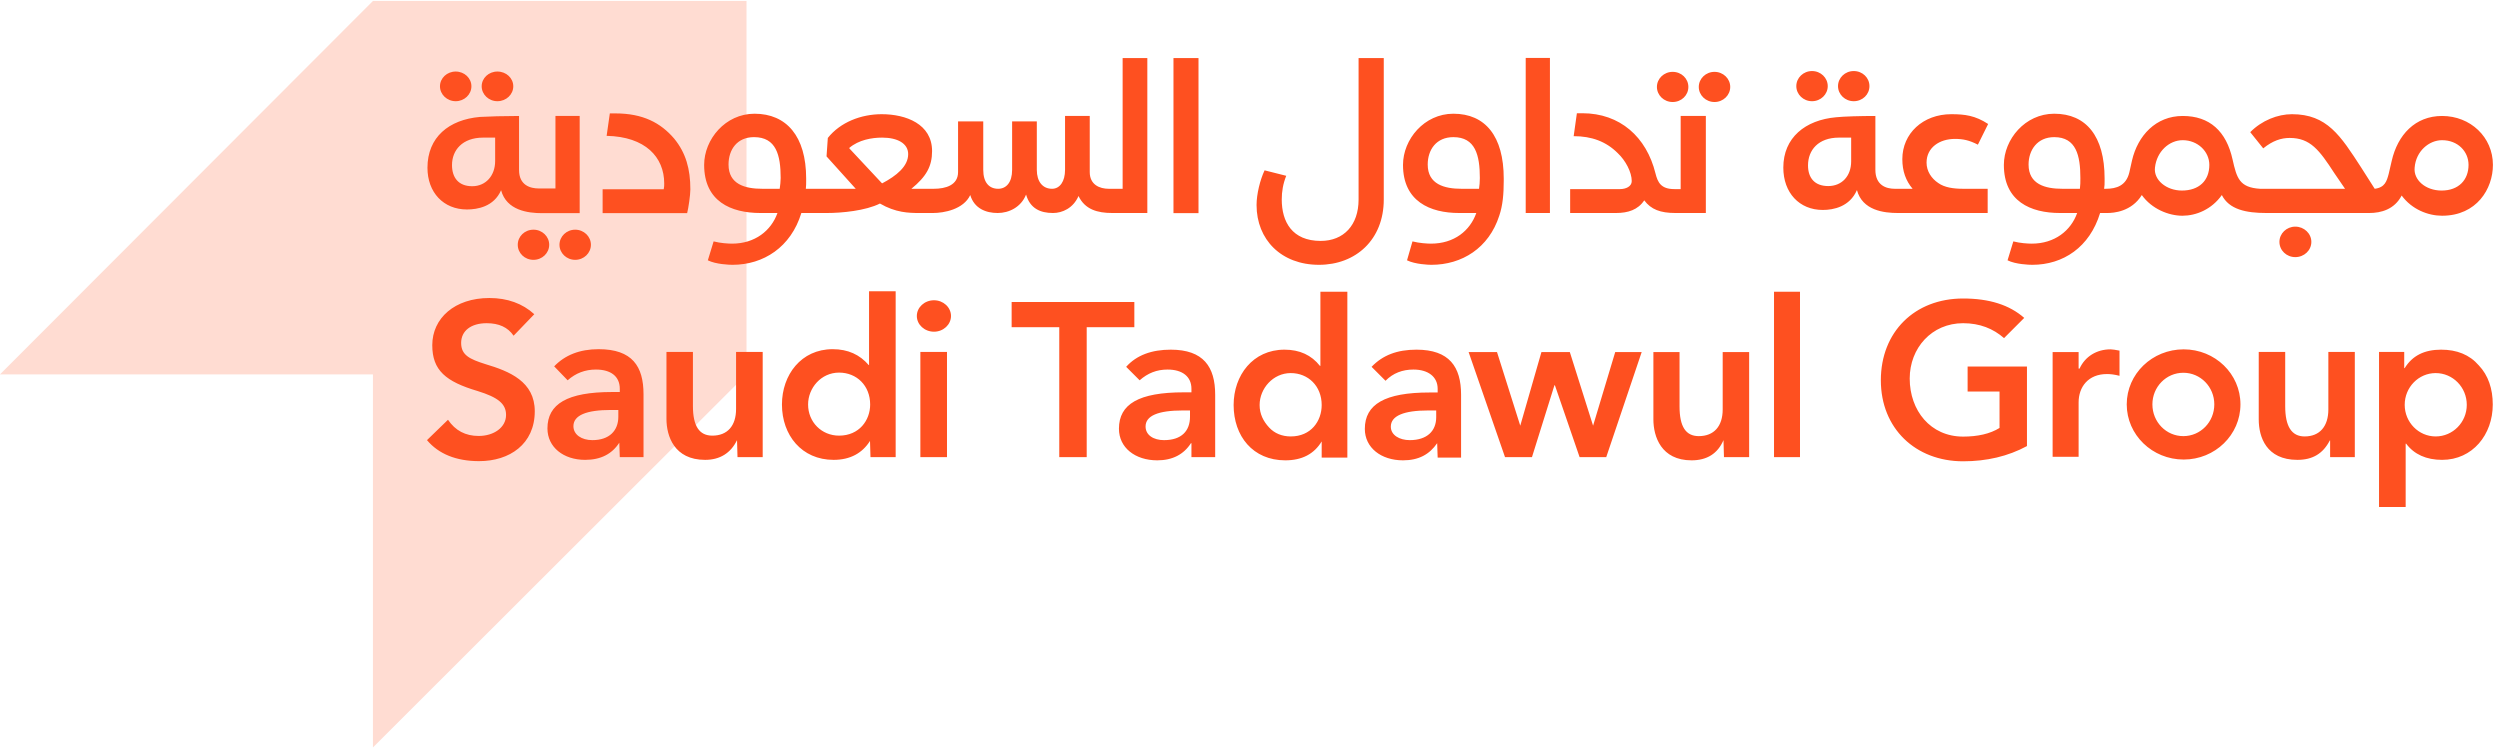
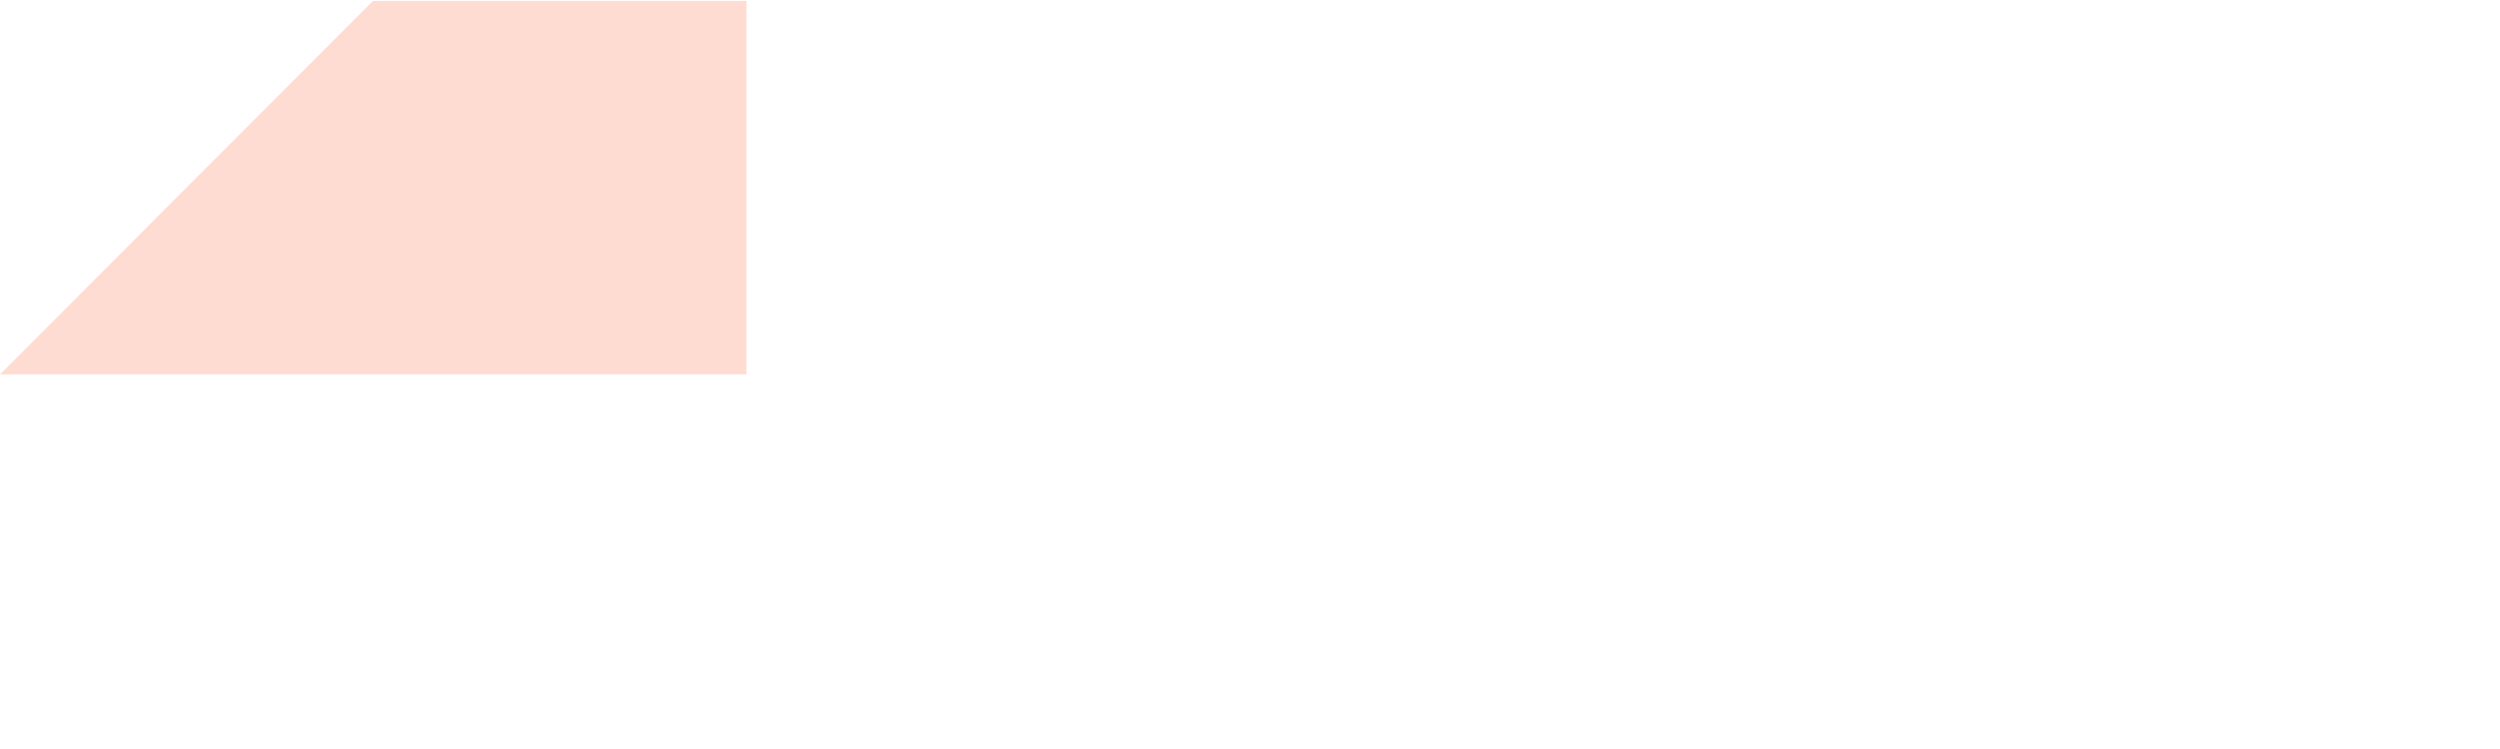
<svg xmlns="http://www.w3.org/2000/svg" width="267" height="80" viewBox="0 0 267 80" fill="none">
-   <path d="M39.829 0.103L0 39.983H39.829V79.828L79.726 39.983V0.103H39.829Z" fill="#FFDCD2" />
-   <path fill-rule="evenodd" clip-rule="evenodd" d="M137.37 18.775C137.028 19.631 136.891 20.453 136.891 21.31C136.891 23.674 137.987 25.73 141.053 25.73C143.503 25.73 145.096 24.051 145.096 21.31V6.201H147.786V21.31C147.786 25.593 144.805 28.282 140.865 28.282C136.839 28.282 134.201 25.593 134.201 21.892C134.201 20.745 134.578 19.203 135.058 18.192L137.37 18.775ZM173.019 20.196C173.636 20.196 174.27 19.922 174.27 19.34C174.27 18.381 173.602 17.13 172.779 16.359C171.529 15.109 169.987 14.543 168.068 14.543L168.411 12.094H168.993C173.019 12.094 175.846 14.629 176.805 18.518C177.045 19.477 177.387 20.196 178.826 20.196H179.495V12.385H182.184V22.749H178.929C177.336 22.749 176.325 22.372 175.606 21.396C174.938 22.406 173.876 22.749 172.591 22.749H167.692V20.196H173.019ZM162.946 6.184H165.533V22.749H162.946V6.184ZM160.599 19.066V19.306C160.599 20.693 160.497 21.944 160.12 23.04C159.006 26.5 156.128 28.282 152.874 28.282C152.582 28.282 151.143 28.231 150.27 27.802L150.852 25.781C151.572 25.97 152.445 26.021 152.822 26.021C155.323 26.021 157.002 24.633 157.67 22.749H155.837C152.719 22.749 149.841 21.498 149.841 17.61C149.841 14.886 152.103 12.145 155.22 12.145C158.629 12.145 160.599 14.543 160.599 19.066ZM158.047 19.014C158.047 16.565 157.567 14.646 155.22 14.646C153.405 14.646 152.48 15.982 152.48 17.576C152.48 19.683 154.261 20.162 156.077 20.162H157.961C158.013 19.785 158.047 19.443 158.047 19.014ZM178.638 10.895C177.713 10.895 176.959 10.175 176.959 9.284C176.959 8.393 177.713 7.674 178.638 7.674C179.58 7.674 180.317 8.393 180.317 9.284C180.317 10.175 179.58 10.895 178.638 10.895ZM183.109 10.895C182.184 10.895 181.43 10.175 181.43 9.284C181.43 8.393 182.184 7.674 183.109 7.674C184.034 7.674 184.788 8.393 184.788 9.284C184.788 10.175 184.034 10.895 183.109 10.895ZM266.244 17.61C266.244 20.162 264.514 23.04 260.814 23.04C259.323 23.04 257.593 22.372 256.497 20.882C255.726 22.372 254.287 22.749 253.036 22.749H242.038C239.88 22.749 238.064 22.372 237.293 20.83C236.197 22.372 234.552 23.04 233.079 23.04C231.623 23.04 229.807 22.321 228.745 20.83C227.649 22.612 225.73 22.749 225.062 22.749H224.291C223.178 26.398 220.351 28.282 217.045 28.282C216.702 28.282 215.263 28.231 214.407 27.802L215.023 25.781C215.743 25.97 216.565 26.021 216.993 26.021C219.443 26.021 221.173 24.633 221.841 22.749H220.008C216.856 22.749 214.013 21.498 214.013 17.61C214.013 14.886 216.274 12.145 219.392 12.145C222.801 12.145 224.771 14.543 224.771 19.066V19.306C224.771 19.631 224.771 19.871 224.719 20.162H224.908C226.056 20.162 227.066 19.82 227.409 18.432L227.7 17.13C228.317 14.492 230.235 12.385 233.113 12.385C235.991 12.385 237.773 14.012 238.441 17.044C238.886 19.014 239.16 20.025 241.37 20.162H250.45L249.302 18.483C247.709 16.034 246.749 14.732 244.539 14.732C243.632 14.732 242.724 15.023 241.713 15.845L240.325 14.115C241.559 12.864 243.255 12.196 244.779 12.196C248.531 12.196 249.97 14.492 252.18 17.901L253.619 20.162C254.715 20.025 254.904 19.34 255.109 18.586L255.435 17.181C256.068 14.406 257.936 12.385 260.814 12.385C263.846 12.385 266.244 14.646 266.244 17.61ZM222.184 19.014C222.184 16.616 221.739 14.646 219.392 14.646C217.576 14.646 216.651 16.034 216.651 17.576C216.651 19.683 218.432 20.162 220.248 20.162H222.133C222.184 19.785 222.184 19.443 222.184 19.014ZM235.957 17.61C235.957 16.171 234.707 14.972 233.113 14.972C231.674 14.972 230.338 16.171 230.15 17.901C229.996 19.203 231.349 20.351 233.028 20.351C234.844 20.351 235.957 19.306 235.957 17.61ZM263.64 17.61C263.64 16.171 262.492 14.972 260.814 14.972C259.426 14.972 258.021 16.137 257.884 17.901C257.747 19.203 259.032 20.351 260.762 20.351C262.595 20.351 263.64 19.203 263.64 17.61ZM209.644 20.162H212.283V22.749H202.689C201.199 22.749 198.903 22.475 198.321 20.299C197.55 22.081 195.82 22.423 194.672 22.423C192.171 22.423 190.458 20.59 190.458 17.901C190.458 14.697 192.805 12.813 196.111 12.522C196.933 12.436 198.698 12.385 200.291 12.385V18.141C200.291 19.785 201.439 20.162 202.347 20.162H204.265C203.546 19.306 203.169 18.295 203.169 16.993C203.169 14.252 205.379 12.196 208.394 12.196C209.833 12.196 210.946 12.334 212.334 13.241L211.238 15.451C210.312 14.972 209.644 14.835 208.788 14.835C207.16 14.835 205.756 15.742 205.756 17.37C205.756 18.295 206.287 19.066 207.006 19.546C207.674 20.025 208.634 20.162 209.644 20.162ZM197.704 14.697H196.402C194.193 14.697 193.096 16.034 193.096 17.661C193.096 19.014 193.816 19.871 195.255 19.871C196.694 19.871 197.704 18.826 197.704 17.233V14.697ZM245.139 27.46C244.197 27.46 243.443 26.74 243.443 25.832C243.443 24.942 244.197 24.205 245.139 24.205C246.081 24.205 246.852 24.942 246.852 25.832C246.852 26.74 246.081 27.46 245.139 27.46ZM197.978 10.809C197.053 10.809 196.3 10.089 196.3 9.199C196.3 8.308 197.053 7.588 197.978 7.588C198.921 7.588 199.657 8.308 199.657 9.199C199.657 10.089 198.921 10.809 197.978 10.809ZM193.524 10.809C192.599 10.809 191.846 10.089 191.846 9.199C191.846 8.308 192.599 7.588 193.524 7.588C194.45 7.588 195.203 8.308 195.203 9.199C195.203 10.089 194.45 10.809 193.524 10.809ZM73.387 22.766H64.36V20.214H70.886C70.938 19.974 70.938 19.785 70.938 19.597C70.938 16.77 68.916 14.595 64.788 14.509L65.13 12.111H65.713C68.677 12.111 70.561 13.121 72 14.8C73.25 16.325 73.73 18.055 73.73 20.214C73.73 20.847 73.525 22.235 73.387 22.766ZM125.327 6.201H128V22.766H125.327V6.201ZM61.91 12.385V22.766H57.884C56.394 22.766 54.098 22.475 53.516 20.316C52.745 22.081 50.981 22.372 49.867 22.372C47.366 22.372 45.653 20.556 45.653 17.918C45.653 14.646 47.949 12.779 51.255 12.488C52.128 12.436 53.858 12.385 55.434 12.385V18.158C55.434 19.785 56.634 20.128 57.542 20.128H59.323V12.385H61.91ZM52.882 14.697H51.597C49.387 14.697 48.274 16.034 48.274 17.627C48.274 18.963 48.959 19.888 50.432 19.888C51.871 19.888 52.882 18.775 52.882 17.199V14.697ZM122.535 6.201V22.749H118.784C117.208 22.749 115.871 22.372 115.186 20.933C114.621 22.235 113.456 22.749 112.462 22.749C111.109 22.749 110.013 22.269 109.584 20.779C109.053 22.132 107.751 22.749 106.552 22.749C105.302 22.749 104.051 22.269 103.623 20.83C102.903 22.372 100.796 22.749 99.649 22.749H98.193C97.045 22.749 95.657 22.715 93.978 21.738C92.437 22.509 89.901 22.749 88.308 22.749H85.584C84.471 26.398 81.542 28.282 78.235 28.282C77.893 28.282 76.454 28.231 75.597 27.802L76.214 25.781C76.933 25.97 77.756 26.021 78.184 26.021C80.634 26.021 82.364 24.633 83.032 22.749H81.216C78.047 22.749 75.203 21.498 75.203 17.61C75.203 14.886 77.465 12.145 80.582 12.145C83.991 12.145 86.098 14.543 86.098 19.066V19.306C86.098 19.58 86.098 19.871 86.064 20.162H91.392L88.274 16.702L88.411 14.732C89.747 13.053 91.957 12.196 94.167 12.196C96.754 12.196 99.546 13.241 99.546 16.137C99.546 17.764 98.929 18.86 97.336 20.162H99.734C100.985 20.162 102.321 19.785 102.321 18.381V12.967H105.011V18.141C105.011 19.494 105.644 20.162 106.604 20.162C107.46 20.162 108.094 19.494 108.094 18.141V12.967H110.732V18.141C110.732 19.391 111.349 20.162 112.36 20.162C113.182 20.162 113.747 19.391 113.747 18.141V12.385H116.385V18.381C116.385 19.734 117.447 20.162 118.407 20.162H119.897V6.201H122.535ZM83.375 19.014C83.375 16.565 82.895 14.646 80.531 14.646C78.715 14.646 77.807 15.982 77.807 17.576C77.807 19.683 79.572 20.162 81.405 20.162H83.272C83.323 19.785 83.375 19.391 83.375 19.014ZM96.993 16.462C96.993 15.314 95.846 14.697 94.218 14.697C93.105 14.697 91.717 14.937 90.707 15.794V15.845L94.167 19.546L94.218 19.58C95.743 18.775 96.993 17.764 96.993 16.462ZM53.122 10.809C52.197 10.809 51.443 10.089 51.443 9.216C51.443 8.342 52.197 7.64 53.122 7.64C54.064 7.64 54.818 8.342 54.818 9.216C54.818 10.089 54.064 10.809 53.122 10.809ZM48.668 10.809C47.743 10.809 46.989 10.089 46.989 9.216C46.989 8.342 47.743 7.64 48.668 7.64C49.593 7.64 50.347 8.342 50.347 9.216C50.347 10.089 49.593 10.809 48.668 10.809ZM61.43 27.751C60.505 27.751 59.752 27.032 59.752 26.141C59.752 25.25 60.505 24.53 61.43 24.53C62.355 24.53 63.109 25.25 63.109 26.141C63.109 27.032 62.355 27.751 61.43 27.751ZM56.976 27.751C56.034 27.751 55.297 27.032 55.297 26.141C55.297 25.25 56.034 24.53 56.976 24.53C57.901 24.53 58.655 25.25 58.655 26.141C58.655 27.032 57.901 27.751 56.976 27.751ZM54.852 35.854C54.235 34.946 53.276 34.518 51.974 34.518C50.295 34.518 49.25 35.34 49.25 36.625C49.25 37.927 50.158 38.355 51.837 38.886C54.424 39.657 57.113 40.753 57.113 43.922C57.113 47.434 54.424 49.25 51.169 49.25C48.719 49.25 46.835 48.479 45.602 47.006L47.846 44.83C48.622 45.984 49.713 46.56 51.118 46.56C52.745 46.56 54.047 45.653 54.047 44.316C54.047 43.117 53.173 42.432 51.015 41.764C47.606 40.753 46.167 39.554 46.167 36.864C46.167 33.987 48.565 31.828 52.265 31.828C54.184 31.828 55.811 32.411 57.062 33.558L54.852 35.854ZM68.728 42.106V48.822H66.193L66.141 47.28C65.37 48.479 64.171 49.113 62.492 49.113C60.18 49.113 58.467 47.76 58.467 45.755C58.467 43.151 60.574 41.867 65.37 41.867H66.193V41.524C66.193 40.188 65.233 39.468 63.64 39.468C62.487 39.468 61.482 39.851 60.625 40.616L59.186 39.126C60.334 37.927 61.91 37.293 63.931 37.293C67.529 37.293 68.728 39.126 68.728 42.106ZM66.038 43.785H65.233C62.629 43.785 61.242 44.351 61.242 45.516C61.242 46.423 62.115 47.006 63.263 47.006C65.079 47.006 66.038 45.995 66.038 44.505V43.785ZM74.004 37.584V43.357C74.004 45.516 74.689 46.526 76.077 46.526C77.704 46.526 78.612 45.464 78.612 43.682V37.584H81.456V48.822H78.766L78.715 47.006C78.047 48.393 76.882 49.113 75.306 49.113C72 49.113 71.178 46.56 71.178 44.745V37.584H74.004ZM95.657 31.109V48.822H92.968L92.916 47.092C92.094 48.393 90.809 49.113 89.028 49.113C85.619 49.113 83.512 46.475 83.512 43.203C83.512 40.034 85.567 37.293 88.925 37.293C90.569 37.293 91.82 37.875 92.779 38.989H92.814V31.109H95.657ZM92.933 43.203C92.933 41.181 91.495 39.794 89.61 39.794C87.692 39.794 86.304 41.438 86.304 43.203C86.304 45.07 87.743 46.526 89.61 46.526C91.769 46.526 92.933 44.882 92.933 43.203ZM99.751 35.426C98.741 35.426 97.918 34.672 97.918 33.747C97.918 32.822 98.741 32.068 99.751 32.068C100.745 32.068 101.567 32.822 101.567 33.747C101.567 34.672 100.745 35.426 99.751 35.426ZM98.295 37.584H101.139V48.822H98.295V37.584ZM121.148 32.256V34.946H116.06V48.822H113.13V34.946H108.043V32.256H121.148ZM129.781 42.158V48.822H127.246V47.331H127.195C126.424 48.531 125.225 49.164 123.597 49.164C121.233 49.164 119.503 47.811 119.503 45.79C119.503 43.151 121.627 41.901 126.424 41.901H127.246V41.524C127.246 40.222 126.287 39.468 124.694 39.468C123.546 39.468 122.587 39.845 121.713 40.616L120.274 39.177C121.387 37.927 123.015 37.344 125.036 37.344C128.531 37.344 129.781 39.177 129.781 42.158ZM127.092 43.837H126.321C123.683 43.837 122.347 44.402 122.347 45.55C122.347 46.475 123.203 47.006 124.317 47.006C126.184 47.006 127.092 46.029 127.092 44.505V43.837ZM143.897 31.16V48.873H141.156V47.143C140.345 48.49 139.049 49.164 137.268 49.164C133.807 49.164 131.751 46.578 131.751 43.254C131.751 40.085 133.807 37.344 137.182 37.344C138.809 37.344 140.06 37.927 140.968 39.074H141.019V31.16H143.897ZM141.156 43.254C141.156 41.233 139.717 39.845 137.85 39.845C135.966 39.845 134.527 41.49 134.527 43.254C134.527 44.214 134.921 44.984 135.537 45.653C136.12 46.286 136.925 46.612 137.85 46.612C140.008 46.612 141.156 44.984 141.156 43.254ZM156.043 42.158V48.873H153.542L153.49 47.331C152.668 48.531 151.52 49.164 149.841 49.164C147.495 49.164 145.764 47.811 145.764 45.807C145.764 43.169 147.923 41.918 152.668 41.918H153.542V41.524C153.542 40.239 152.531 39.468 150.955 39.468C149.79 39.468 148.779 39.845 147.974 40.667L146.484 39.177C147.683 37.927 149.225 37.344 151.28 37.344C154.792 37.344 156.043 39.177 156.043 42.158ZM153.387 43.837H152.531C149.944 43.837 148.539 44.402 148.539 45.567C148.539 46.475 149.465 47.006 150.561 47.006C152.394 47.006 153.387 46.047 153.387 44.556V43.837ZM159.88 37.601L162.364 45.464L164.625 37.601H167.657L170.141 45.464L172.505 37.601H175.332L171.546 48.822H168.702L166.064 41.147H166.013L163.614 48.822H160.736L156.848 37.601H159.88ZM179.375 37.601V43.408C179.375 45.567 180.043 46.578 181.43 46.578C183.058 46.578 183.983 45.516 183.983 43.734V37.601H186.809V48.822H184.12L184.068 47.006C183.452 48.445 182.304 49.164 180.659 49.164C177.405 49.164 176.582 46.612 176.582 44.796V37.601H179.375ZM189.465 31.16H192.24V48.822H189.465V31.16ZM214.03 36.111C212.882 35.1 211.443 34.518 209.662 34.518C206.304 34.518 203.957 37.173 203.957 40.428C203.957 43.837 206.167 46.629 209.662 46.629C211.203 46.629 212.539 46.338 213.55 45.704V41.815H210.141V39.143H216.48V47.64C214.458 48.736 212.163 49.267 209.662 49.267C204.574 49.267 200.874 45.755 200.874 40.616C200.874 35.443 204.488 31.88 209.662 31.88C212.454 31.88 214.612 32.565 216.188 33.952L214.03 36.111ZM226.364 40.136C225.833 39.999 225.405 39.948 225.028 39.948C223.006 39.948 221.996 41.336 221.996 42.98V48.787H219.22V37.601H221.996V39.366H222.098C222.681 38.081 223.914 37.31 225.405 37.31C225.593 37.31 225.936 37.361 226.364 37.447V40.136ZM233.216 49.079C229.859 49.079 227.135 46.441 227.135 43.186C227.135 39.931 229.859 37.31 233.216 37.31C236.574 37.31 239.28 39.931 239.28 43.186C239.28 46.441 236.574 49.079 233.216 49.079ZM236.488 43.186C236.488 41.319 235.015 39.811 233.182 39.811C231.349 39.811 229.876 41.319 229.876 43.186C229.876 45.07 231.349 46.578 233.182 46.578C235.015 46.578 236.488 45.07 236.488 43.186ZM244.06 37.584V43.391C244.06 45.516 244.728 46.612 246.133 46.612C247.76 46.612 248.668 45.516 248.668 43.734V37.584H251.494V48.822H248.856V47.04H248.822C248.103 48.445 246.989 49.113 245.362 49.113C242.038 49.113 241.233 46.663 241.233 44.796V37.584H244.06ZM266.227 43.203C266.227 46.423 264.068 49.113 260.814 49.113C259.135 49.113 257.833 48.531 256.976 47.383H256.925V54.149H254.081V37.584H256.771V39.314H256.822C257.644 37.978 258.929 37.344 260.711 37.344C262.39 37.344 263.743 37.875 264.736 39.023C265.747 40.085 266.227 41.524 266.227 43.203ZM263.452 43.237C263.452 41.353 261.961 39.845 260.128 39.845C258.313 39.845 256.822 41.353 256.822 43.237C256.822 45.104 258.313 46.612 260.128 46.612C261.961 46.612 263.452 45.104 263.452 43.237Z" fill="#FE5020" />
+   <path d="M39.829 0.103L0 39.983H39.829L79.726 39.983V0.103H39.829Z" fill="#FFDCD2" />
</svg>